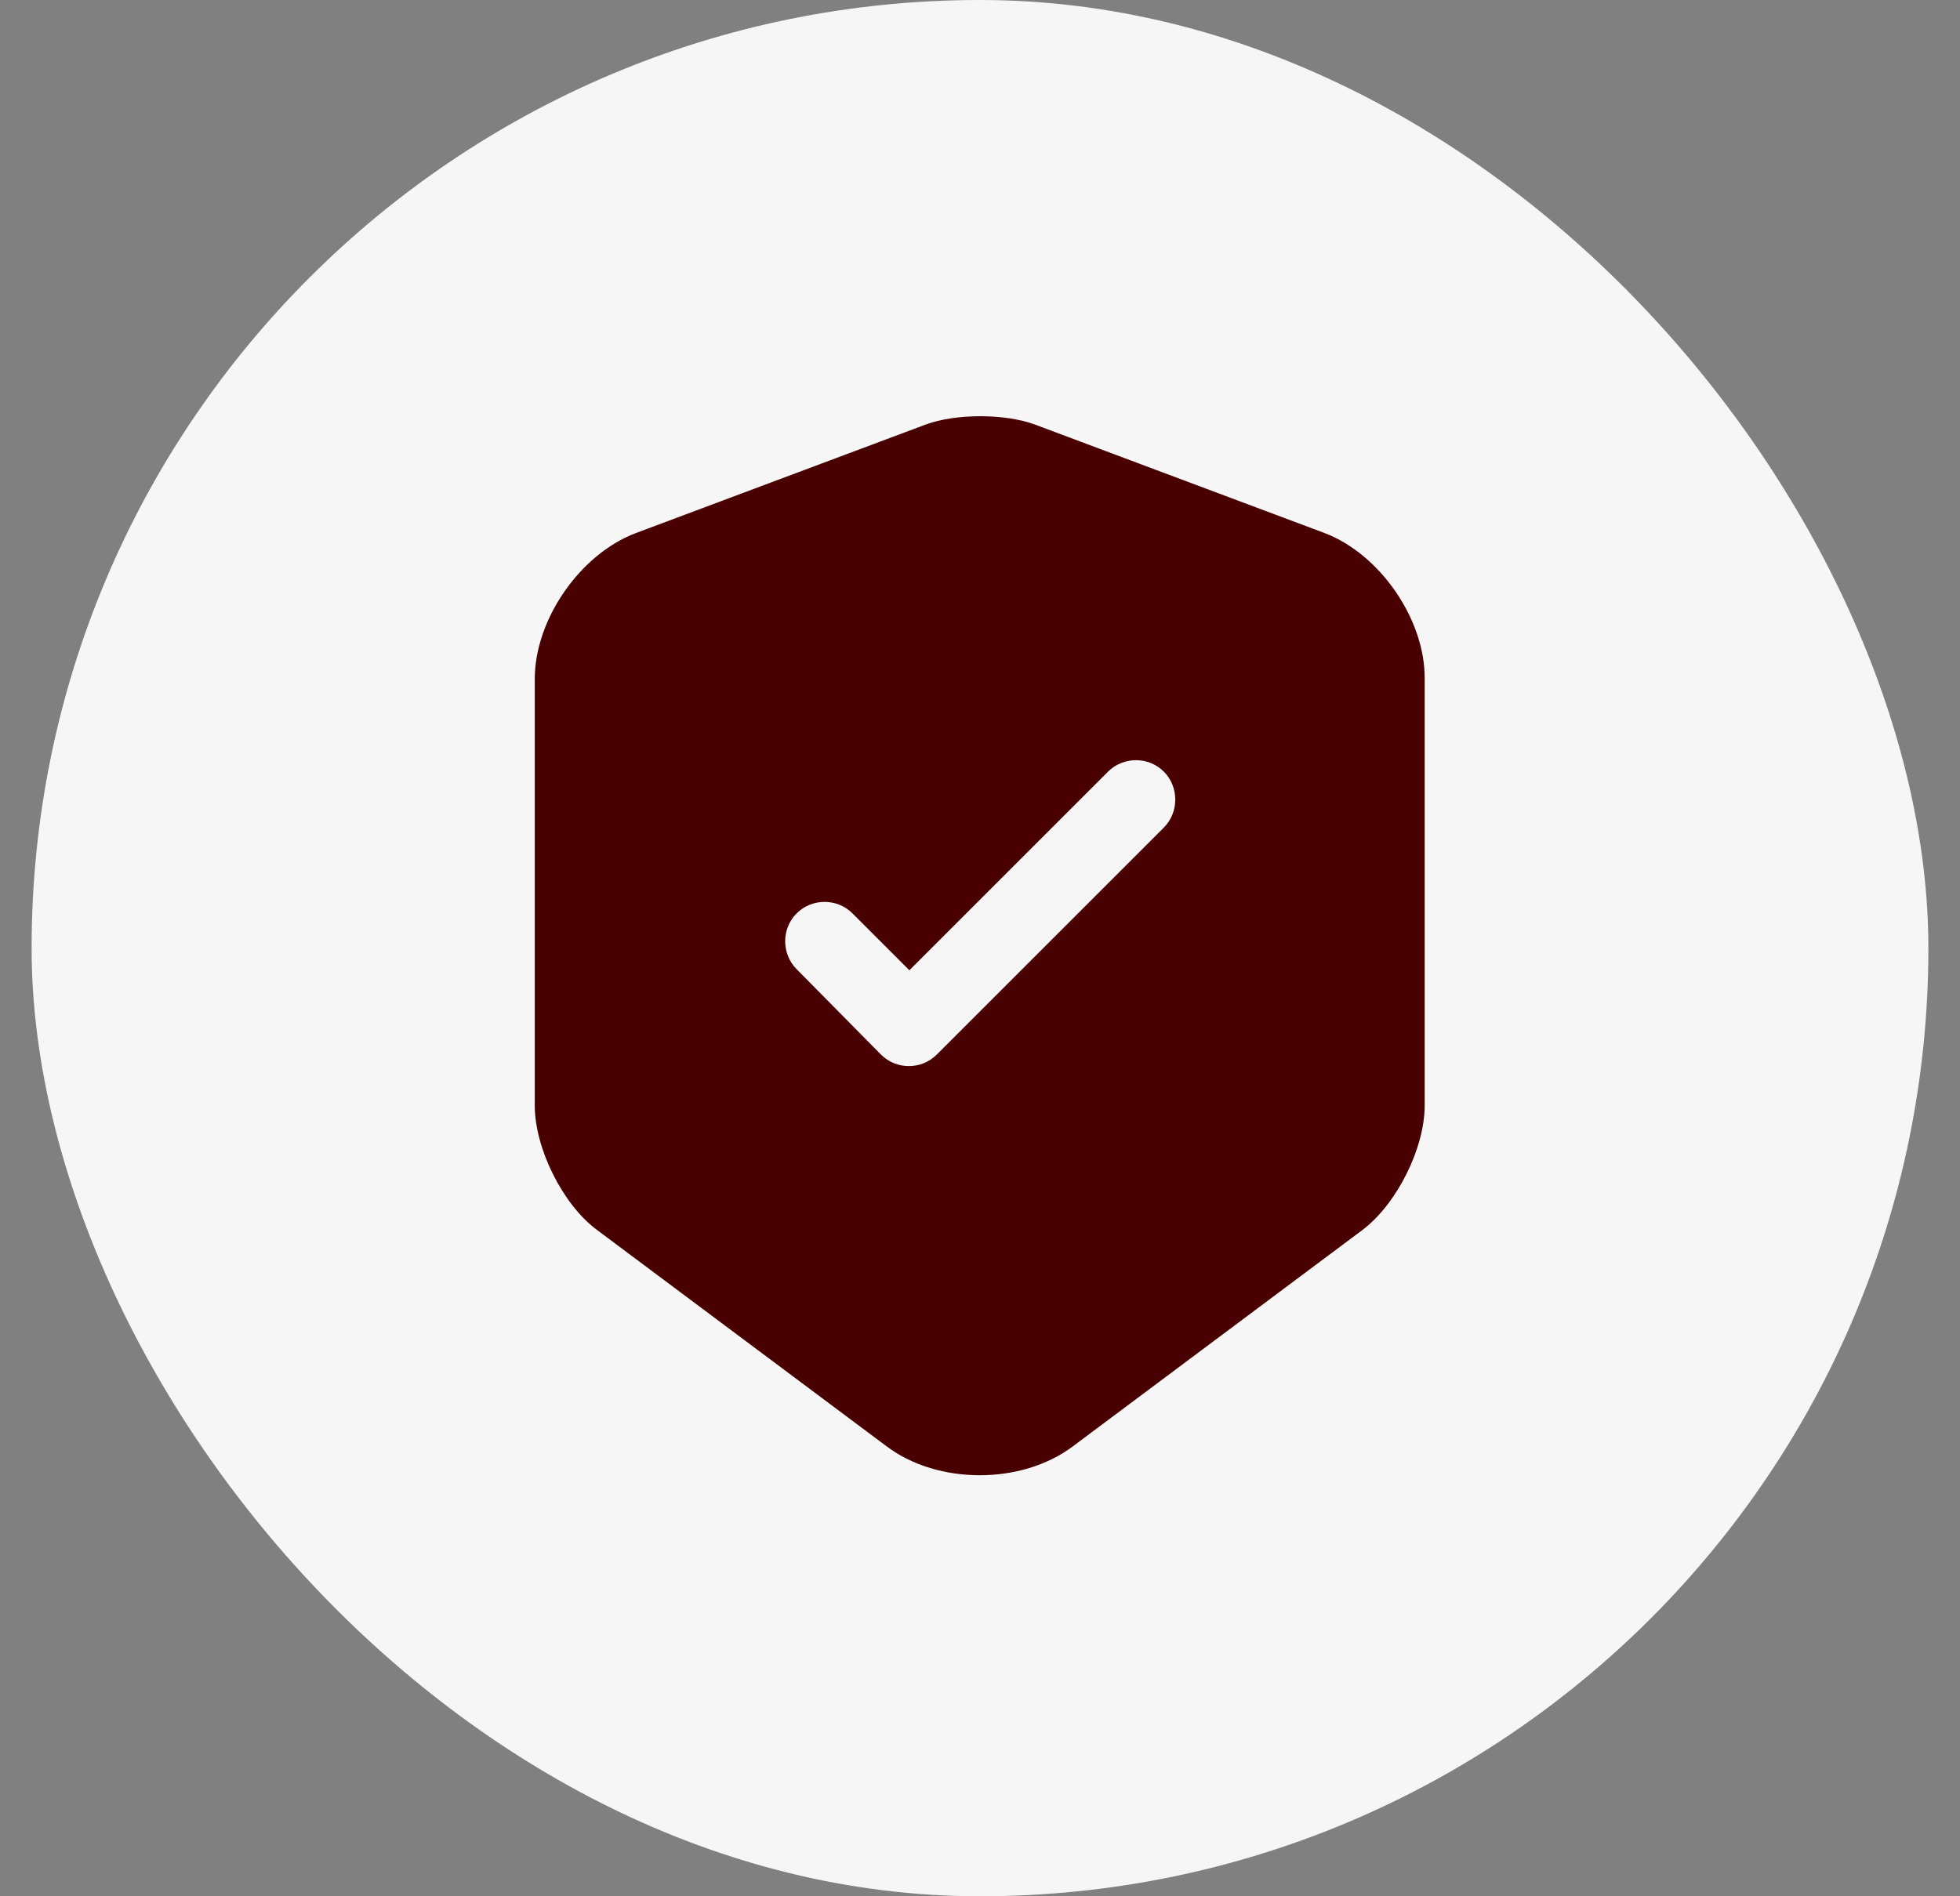
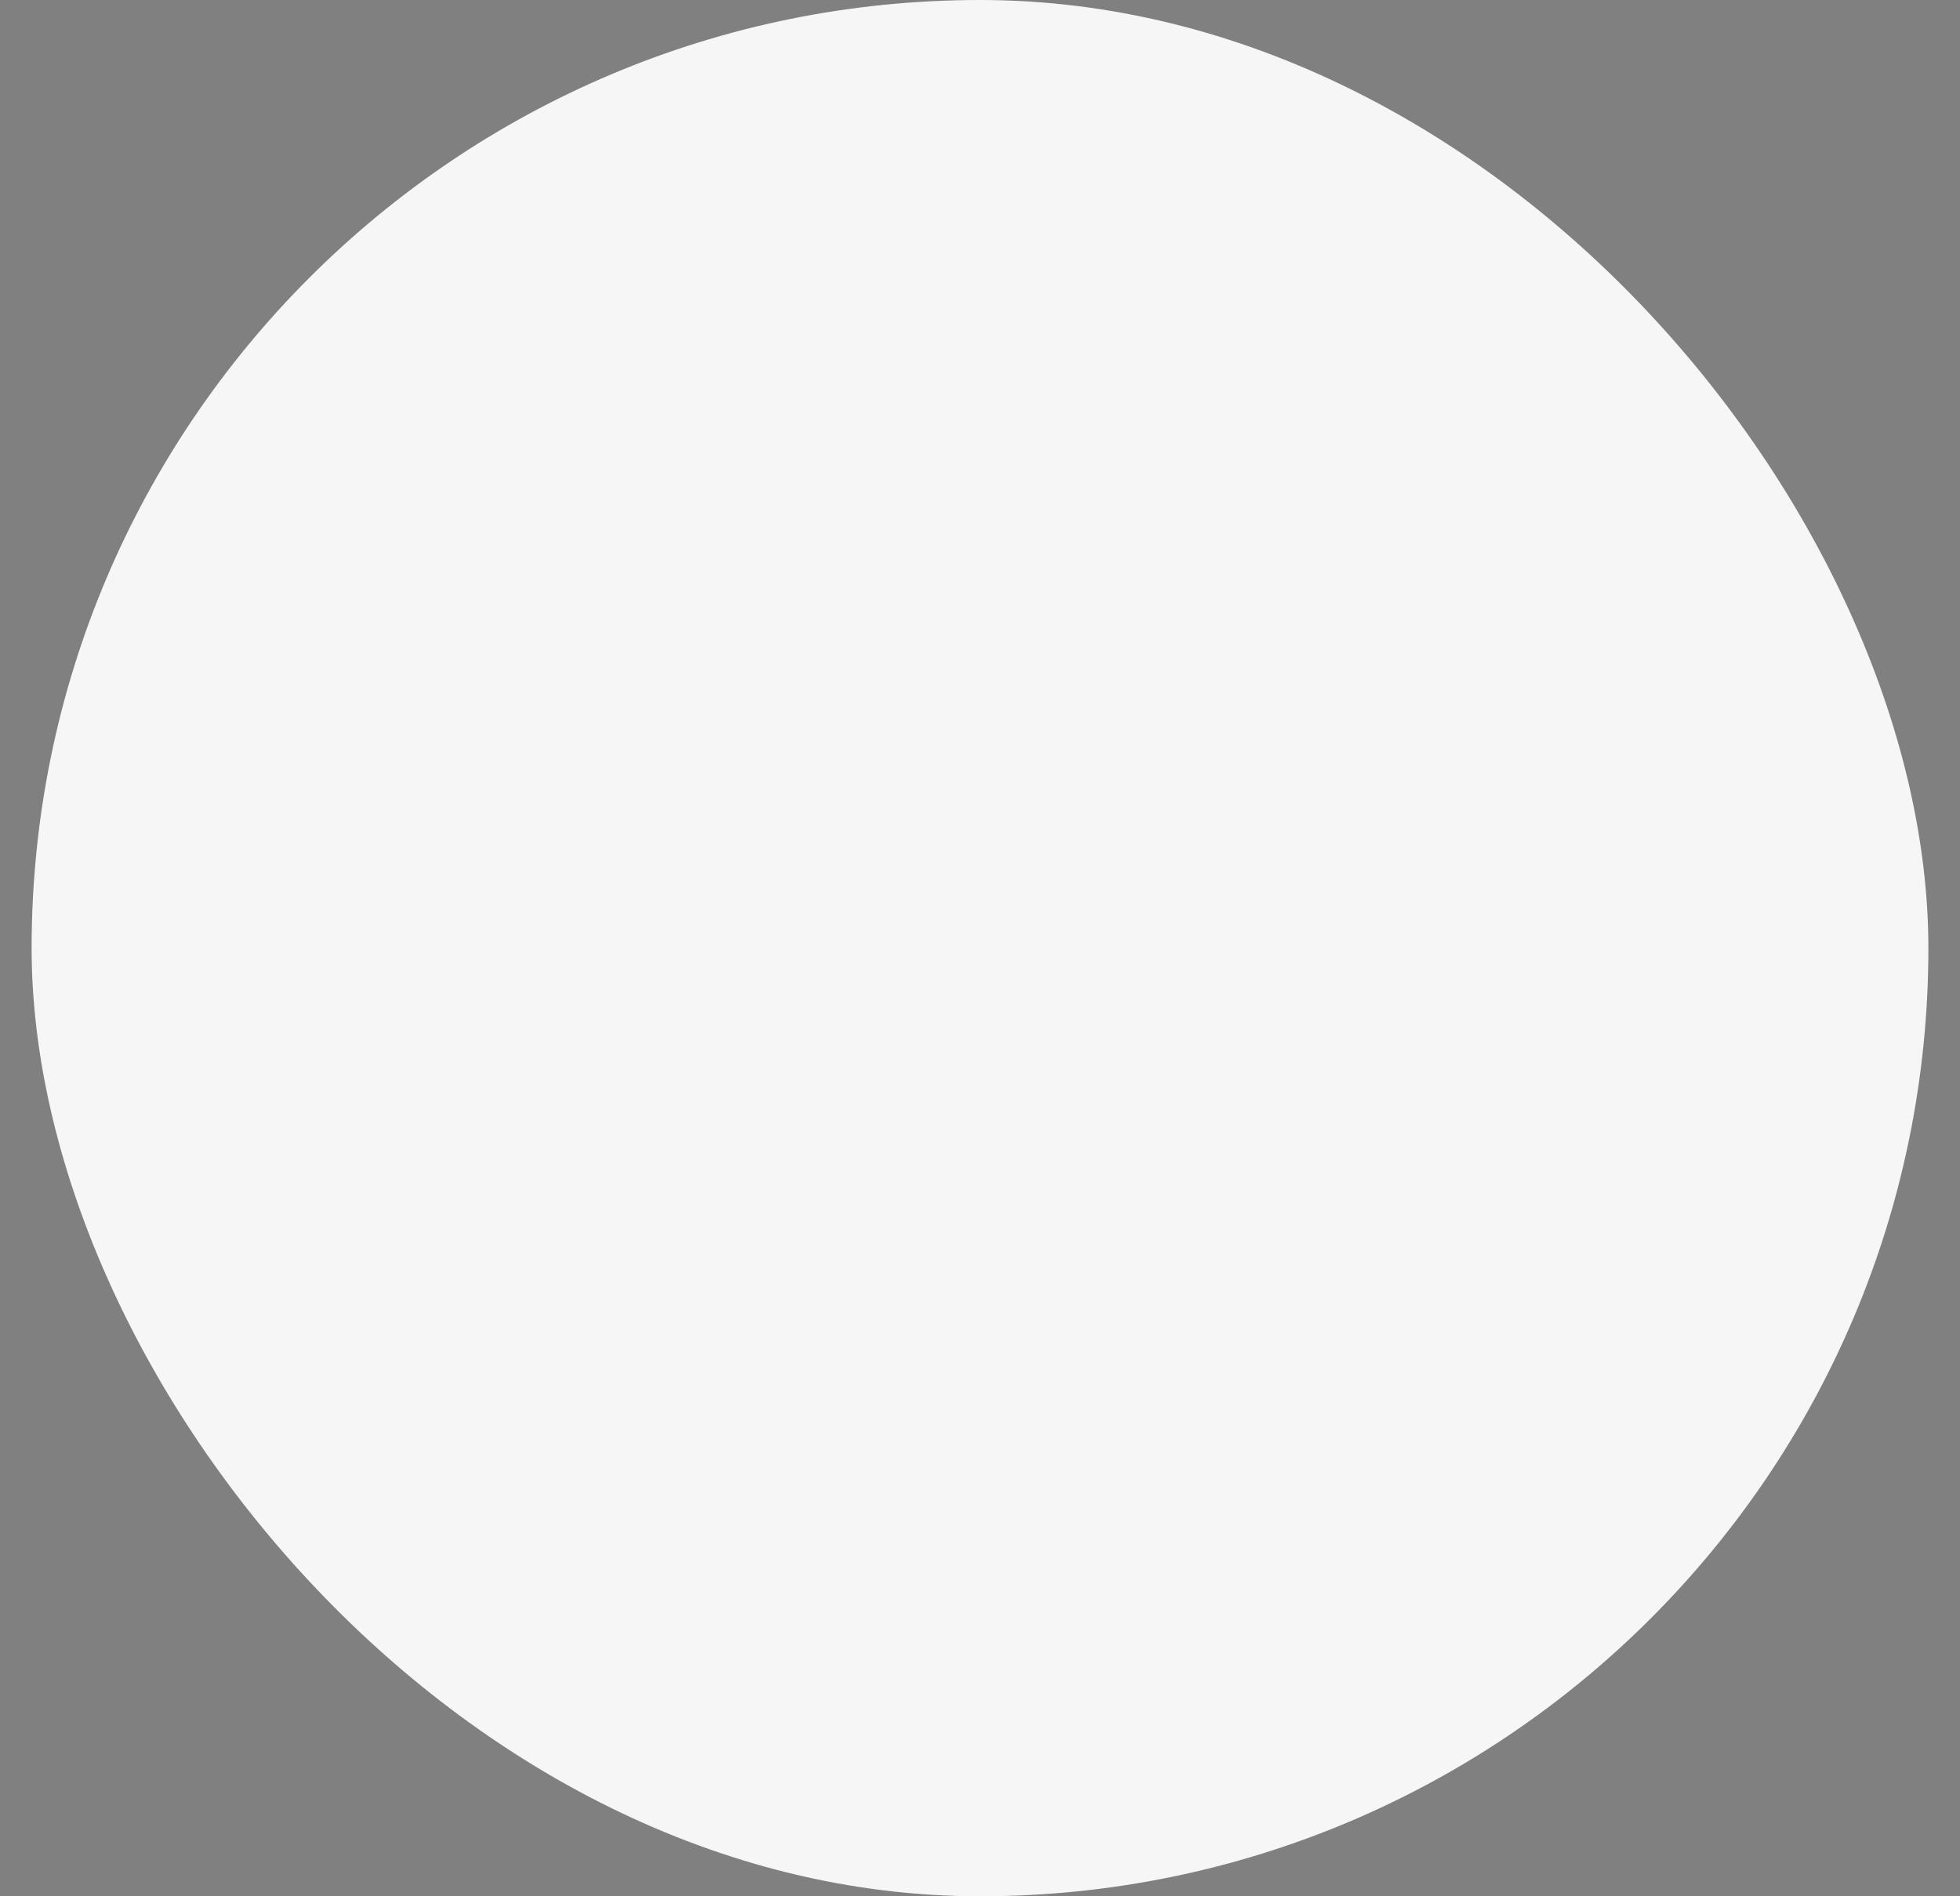
<svg xmlns="http://www.w3.org/2000/svg" width="31" height="30" viewBox="0 0 31 30" fill="none">
  <rect x="0" y="0" width="31" height="30" fill="#808080" stroke="none" />
  <rect x="0.5" width="30" height="30" rx="15" fill="#F6F6F6" />
-   <path d="M20.95 8.433L16.367 6.716C15.892 6.541 15.117 6.541 14.642 6.716L10.058 8.433C9.175 8.766 8.458 9.8 8.458 10.741L8.458 17.491C8.458 18.166 8.9 19.058 9.442 19.458L14.025 22.883C14.833 23.491 16.158 23.491 16.967 22.883L21.55 19.458C22.092 19.049 22.533 18.166 22.533 17.491L22.533 10.741C22.542 9.8 21.825 8.766 20.95 8.433ZM18.4 13.1L14.817 16.683C14.692 16.808 14.533 16.866 14.375 16.866C14.217 16.866 14.058 16.808 13.933 16.683L12.6 15.333C12.358 15.091 12.358 14.691 12.6 14.45C12.842 14.208 13.242 14.208 13.483 14.45L14.383 15.35L17.525 12.208C17.767 11.966 18.167 11.966 18.408 12.208C18.65 12.45 18.65 12.858 18.4 13.1Z" fill="#490000" />
</svg>